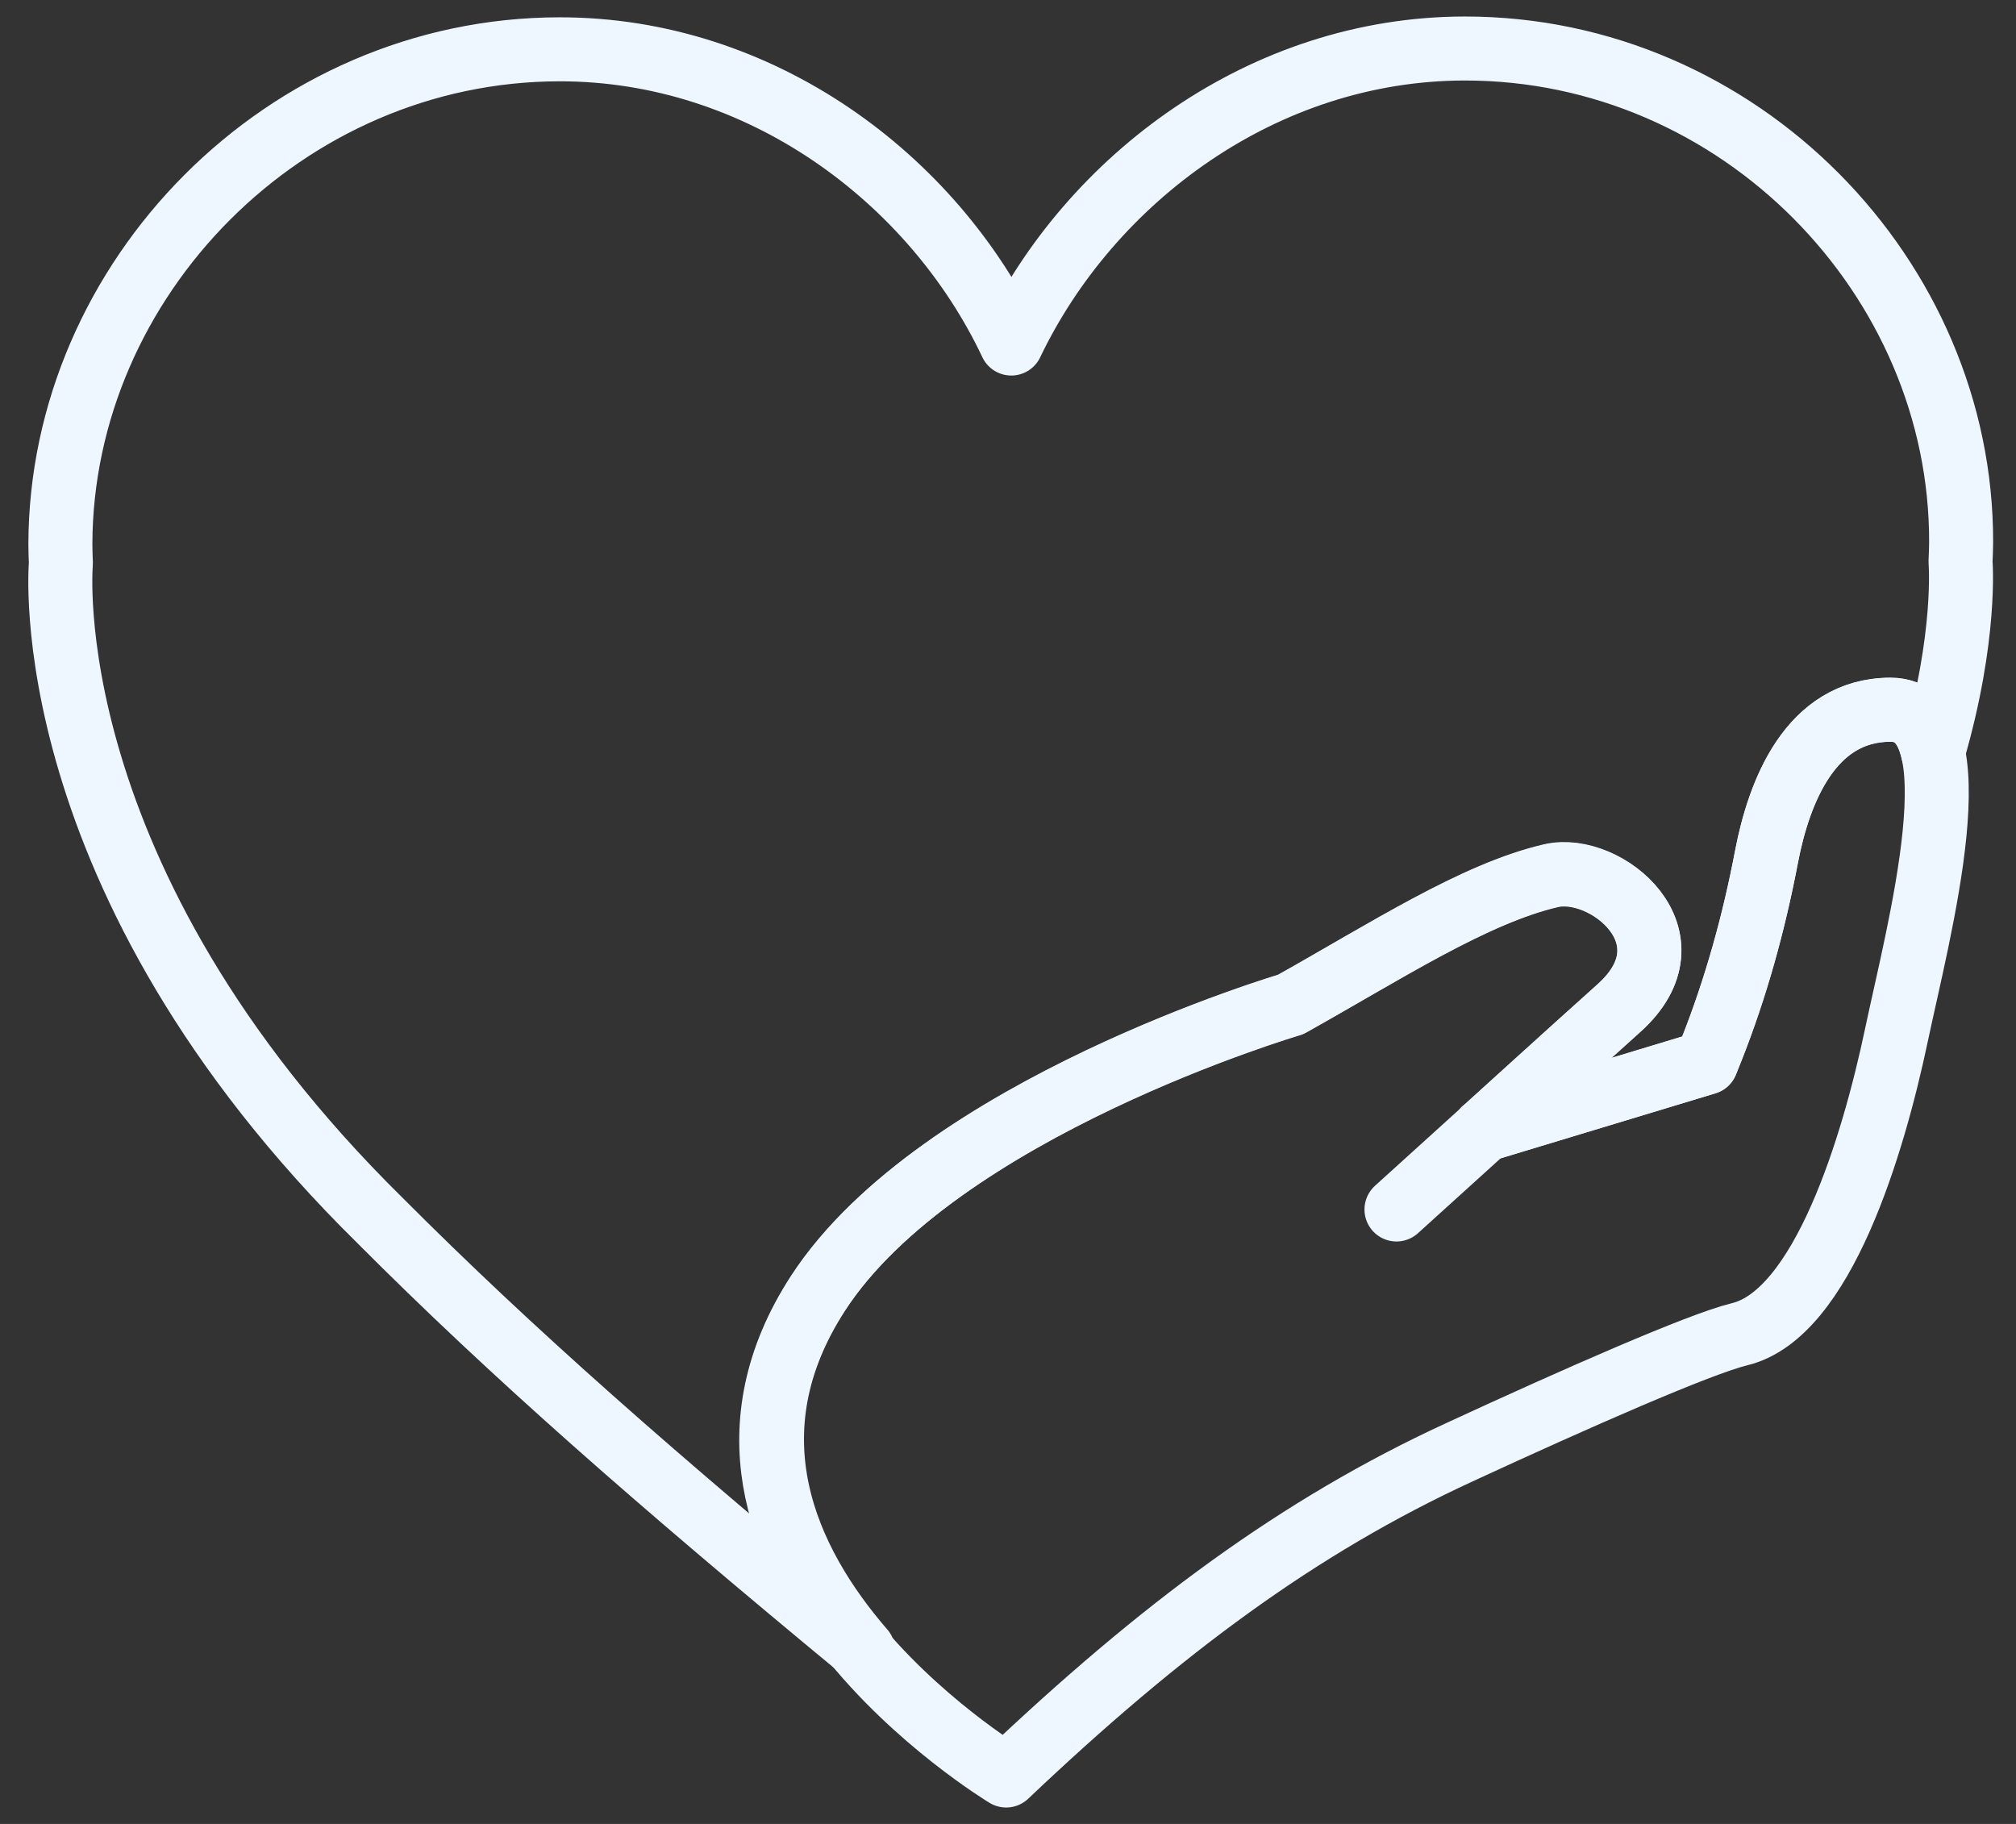
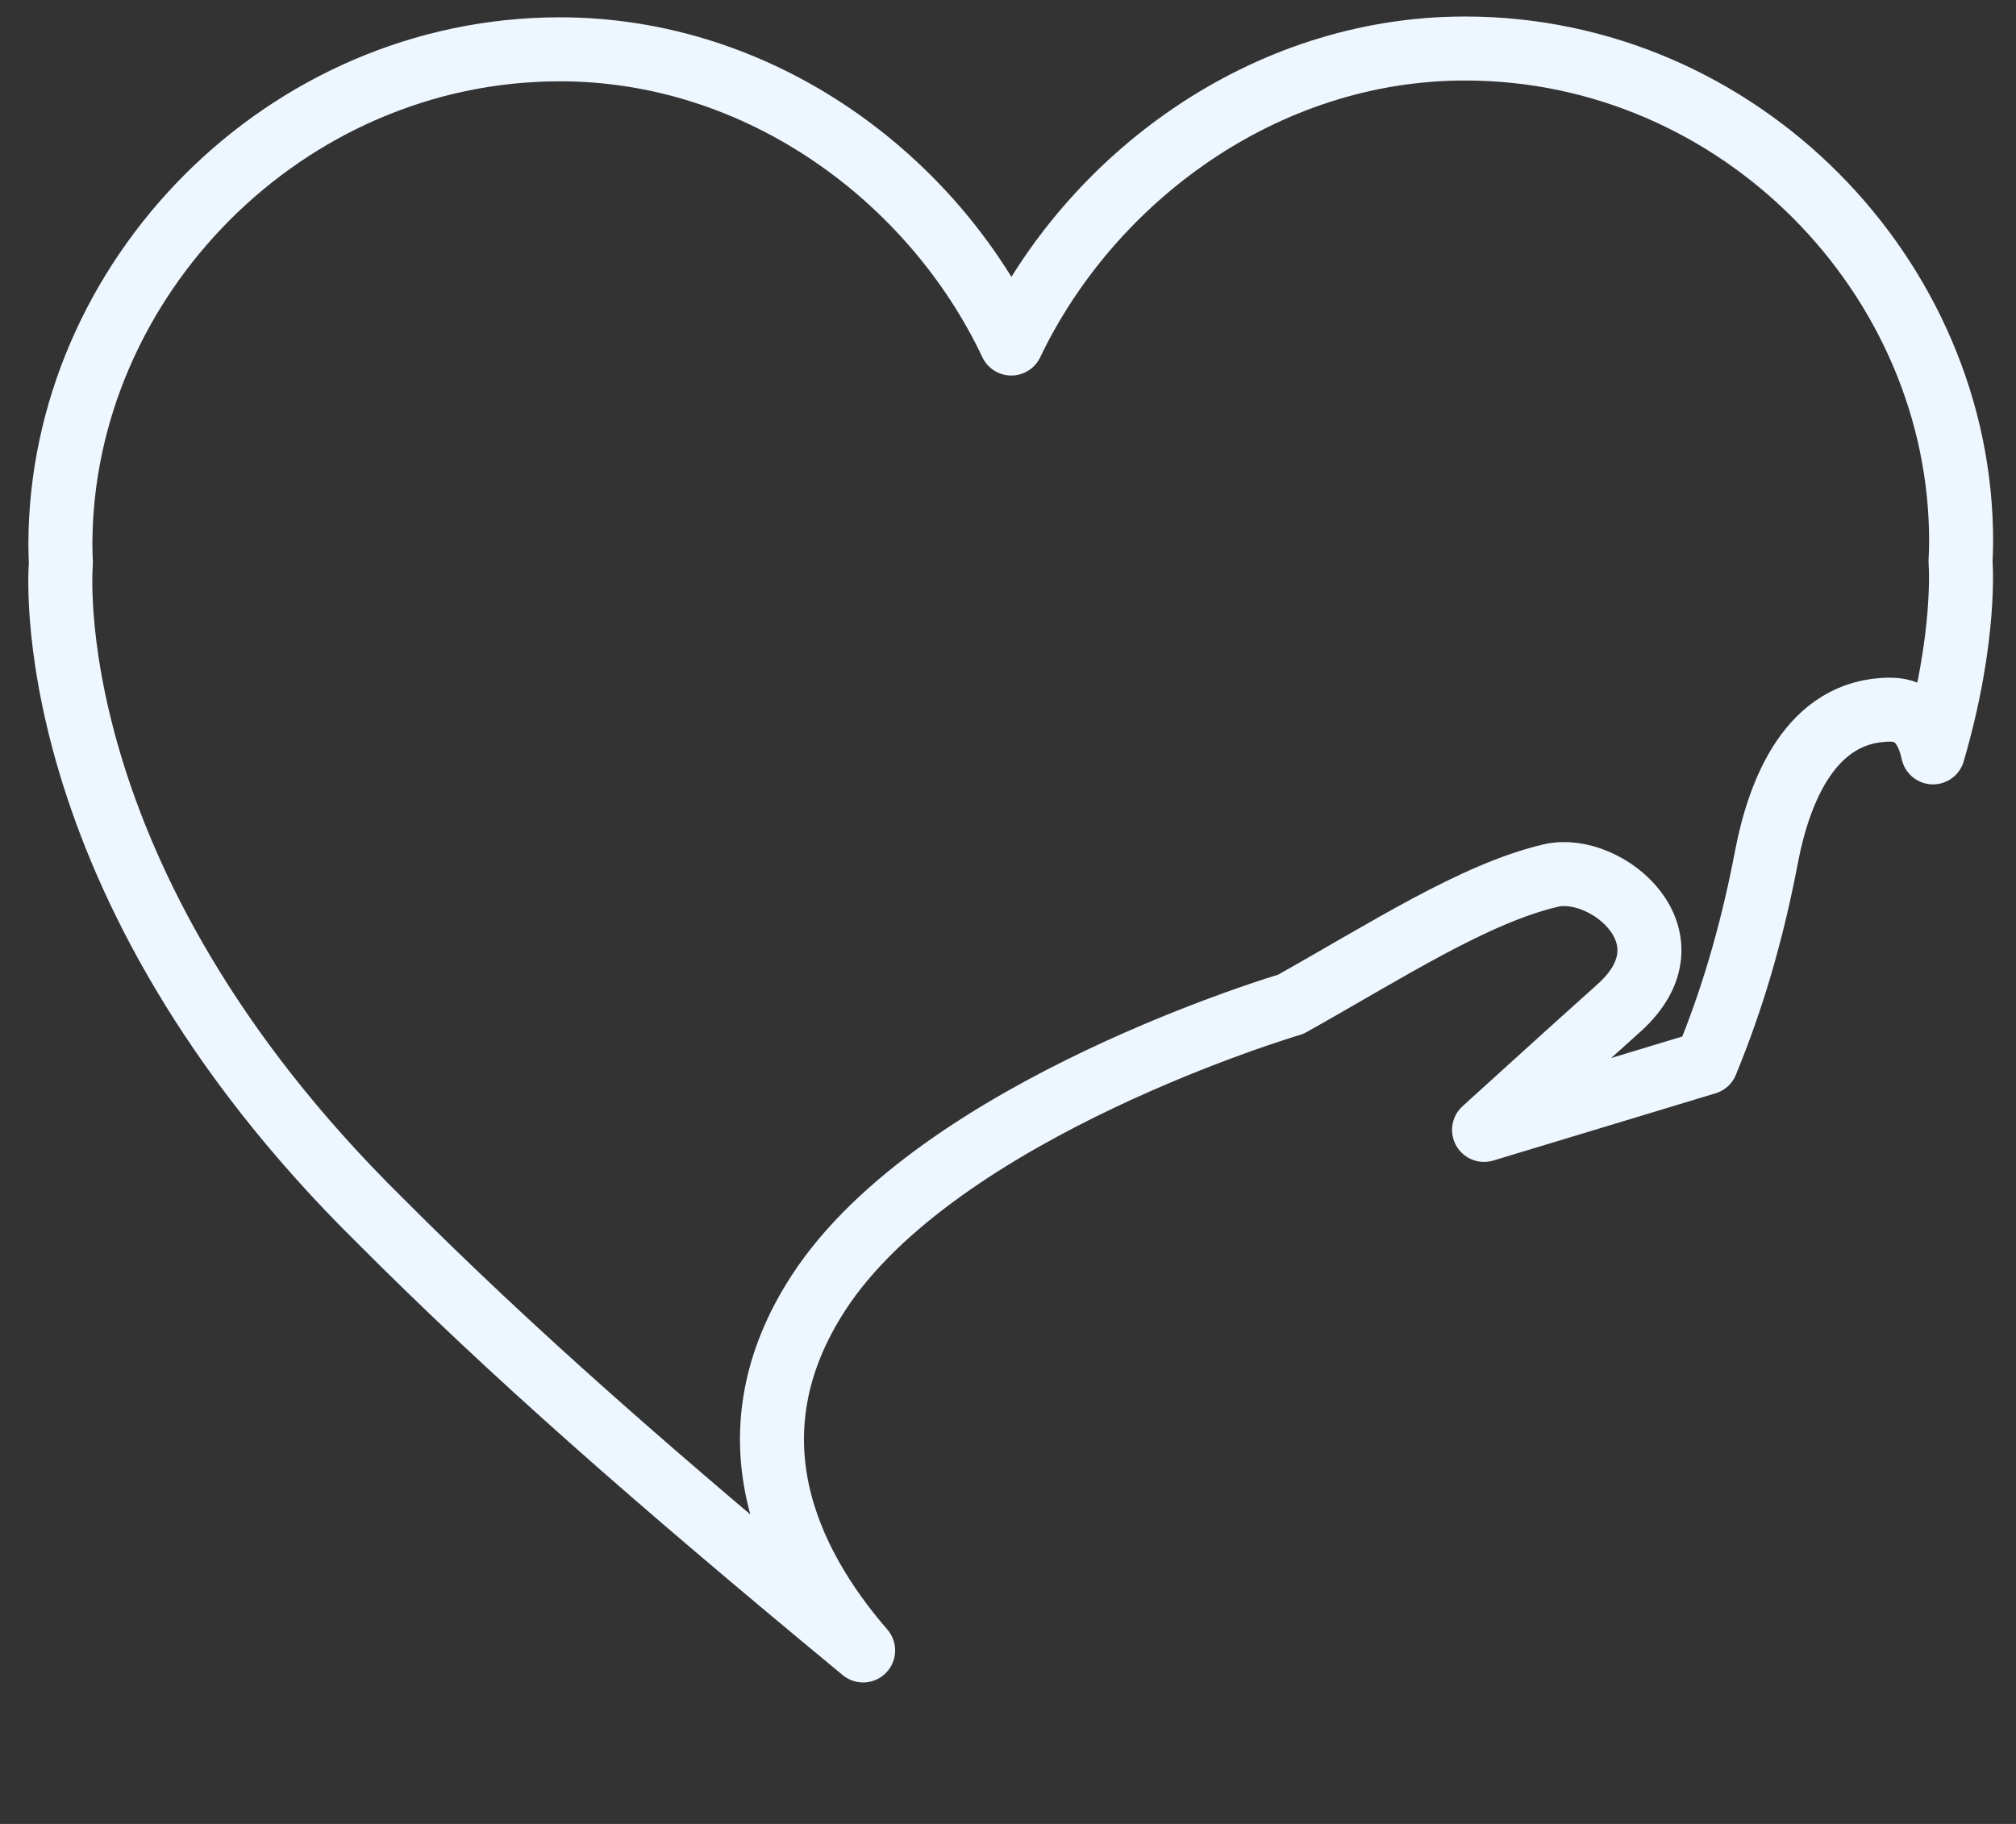
<svg xmlns="http://www.w3.org/2000/svg" width="63" height="57" viewBox="0 0 63 57" fill="none">
  <rect x="0" y="0" width="63" height="57" fill="#333333" stroke="none" />
-   <path d="M43.64 37.798C43.64 37.798 49.297 32.672 50.584 31.516C53.045 29.316 50.184 26.975 48.469 27.373C46.073 27.928 43.277 29.75 40.327 31.399C40.327 31.399 29.318 34.644 25.554 40.422C20.181 48.71 31.443 55.487 31.443 55.487C36.28 50.897 40.579 47.703 45.599 45.388C49.264 43.694 53.111 42.001 54.36 41.697C56.955 41.074 58.538 35.789 59.263 32.35C59.936 29.152 61.826 22.178 59.078 22.182C56.572 22.185 55.591 24.762 55.206 26.762C54.812 28.831 54.246 30.865 53.474 32.822L53.318 33.21L46.37 35.313" stroke="#EEF7FF" stroke-width="2" stroke-miterlimit="10" stroke-linecap="round" stroke-linejoin="round" />
  <path d="M25.575 40.407C29.326 34.628 40.336 31.385 40.336 31.385C43.285 29.736 46.079 27.914 48.473 27.36C50.187 26.962 53.048 29.305 50.588 31.505C49.303 32.653 46.377 35.311 46.377 35.311L53.321 33.21L53.477 32.822C54.257 30.864 54.813 28.829 55.206 26.759C55.591 24.759 56.57 22.18 59.075 22.178C59.824 22.177 60.227 22.694 60.406 23.513C61.466 19.883 61.266 17.555 61.266 17.555C61.275 17.348 61.284 17.15 61.285 16.943C61.307 8.675 54.362 1.509 45.771 1.516C39.487 1.522 34.07 5.578 31.603 10.736C29.163 5.574 23.759 1.535 17.484 1.541C8.893 1.549 1.909 8.728 1.887 16.995C1.887 17.202 1.895 17.409 1.903 17.608C1.903 17.608 0.998 27.436 11.885 38.152C15.963 42.243 20.437 46.179 26.973 51.579C24.571 48.805 22.713 44.815 25.575 40.407Z" stroke="#EEF7FF" stroke-width="2" stroke-miterlimit="10" stroke-linecap="round" stroke-linejoin="round" />
</svg>